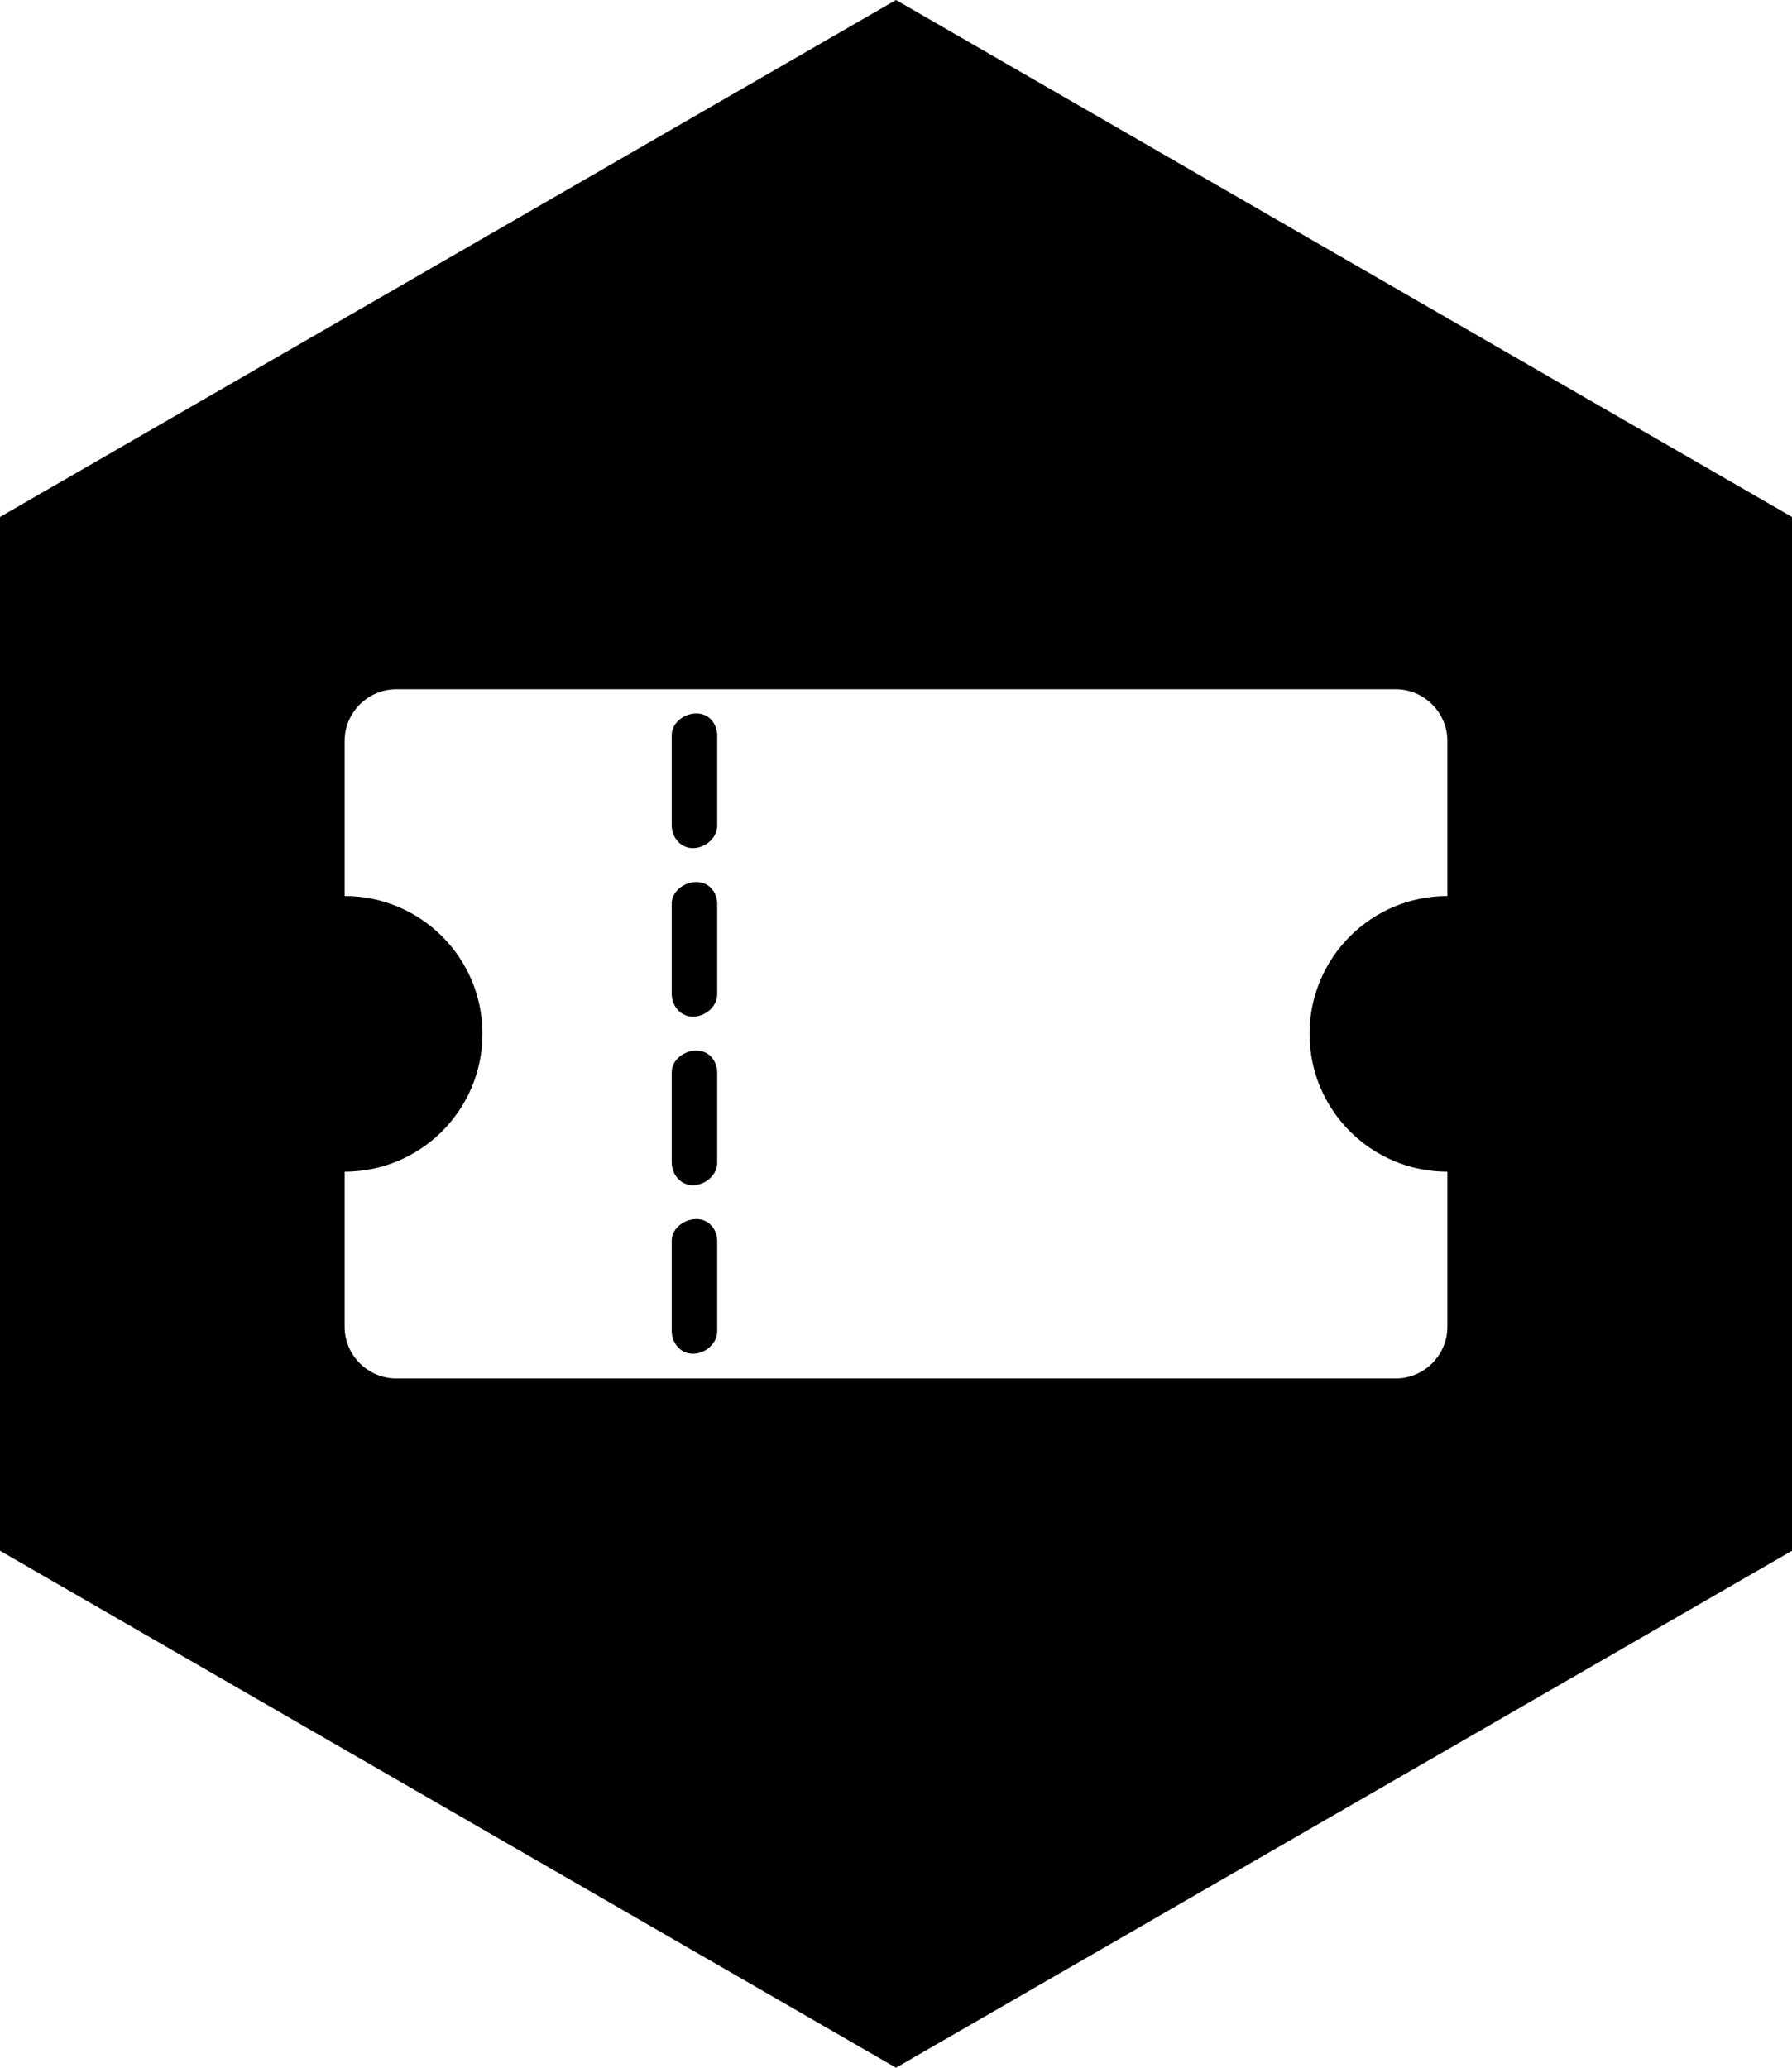
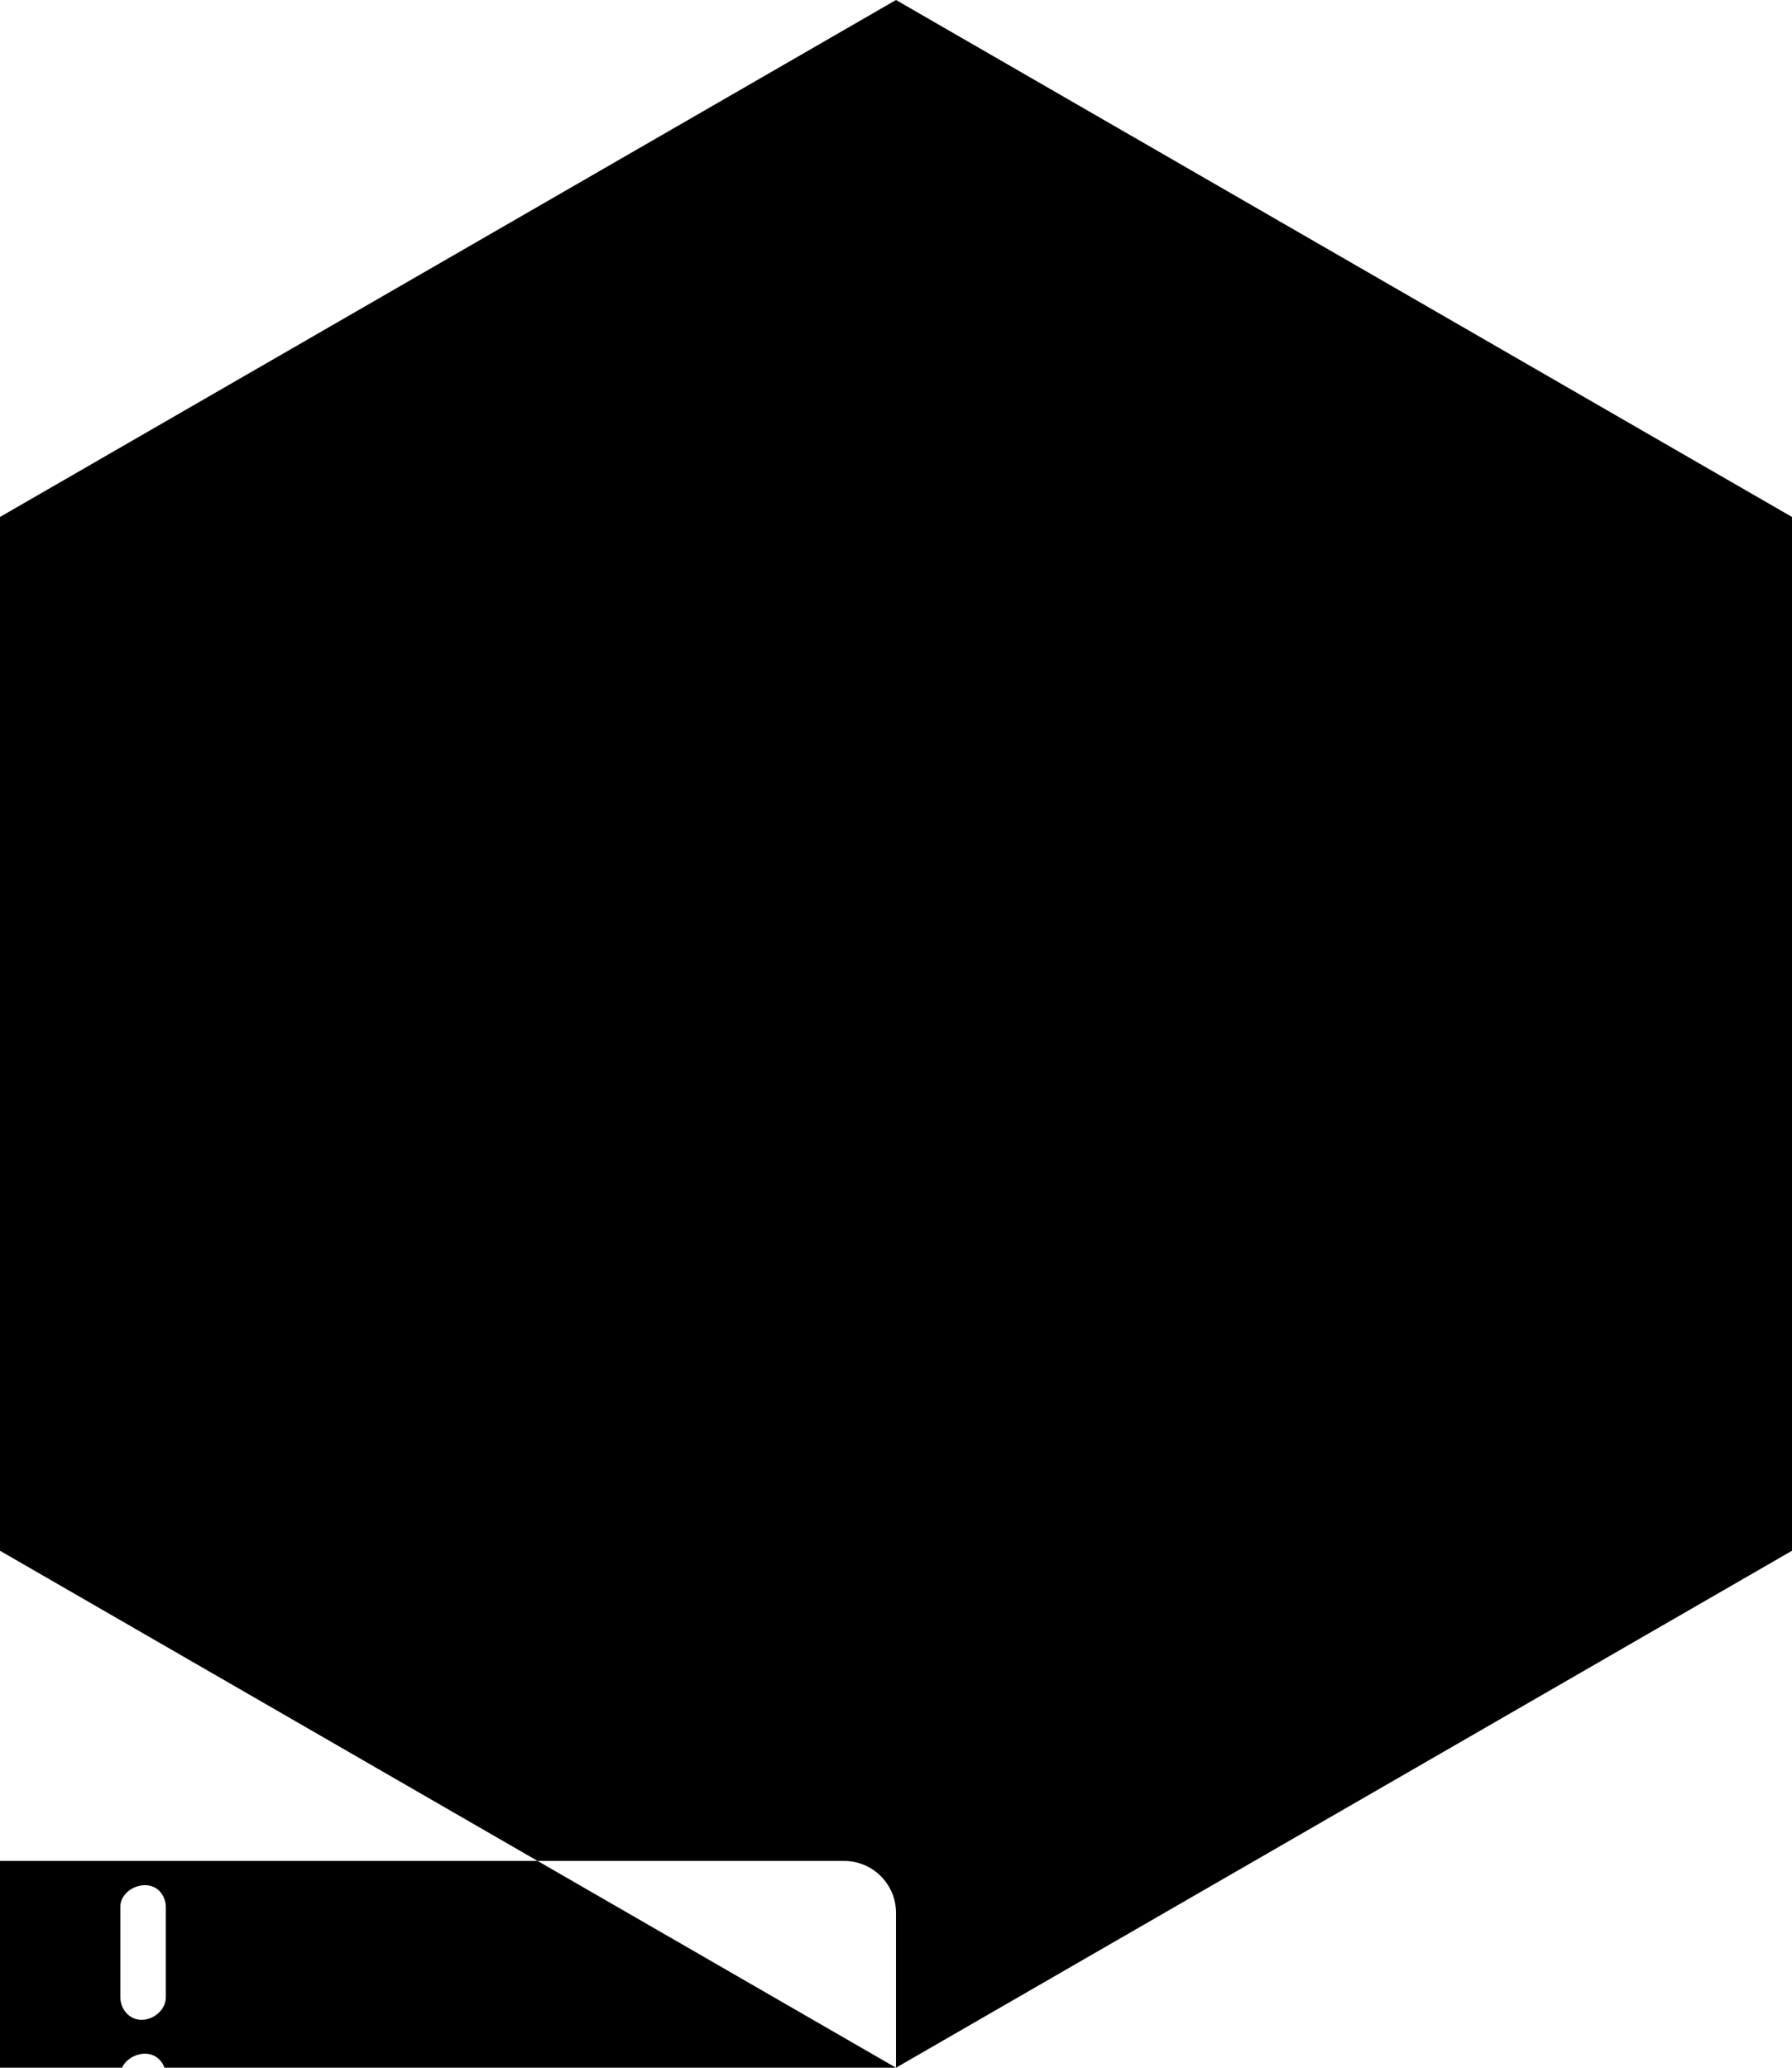
<svg xmlns="http://www.w3.org/2000/svg" clip-rule="evenodd" fill-rule="evenodd" stroke-linejoin="round" stroke-miterlimit="2" viewBox="0 0 130 150">
-   <path d="m65 150 65-37.503v-74.995l-65-37.502-65 37.502v74.995zm40-85v-11.25c0-2.06-1.69-3.75-3.75-3.75h-72.5c-2.06 0-3.75 1.69-3.75 3.75v11.25c5.52 0 10 4.47 10 10 0 5.52-4.48 10-10 10v11.25c0 2.06 1.69 3.75 3.75 3.75h72.5c2.06 0 3.75-1.69 3.75-3.75v-11.25c-5.53 0-10-4.48-10-10s4.47-10 10-10zm-52.971 25.005v6.593c-.024 1.258-1.723 2.158-2.756 1.221-.339-.308-.532-.767-.544-1.221v-6.66c.084-1.402 2.339-2.188 3.113-.689.09.175.145.363.175.562.006.067.012.133.012.194zm0-12.228v6.594c-.024 1.257-1.723 2.158-2.756 1.221-.339-.308-.532-.767-.544-1.221v-6.66c.084-1.402 2.339-2.188 3.113-.689.09.175.145.362.175.562.006.066.012.133.012.193zm0-12.227v6.594c-.024 1.257-1.723 2.158-2.756 1.221-.339-.308-.532-.768-.544-1.221v-6.66c.084-1.403 2.339-2.188 3.113-.689.09.175.145.362.175.562.006.066.012.133.012.193zm0-12.227v6.594c-.024 1.257-1.723 2.158-2.756 1.221-.339-.309-.532-.768-.544-1.221v-6.661c.084-1.402 2.339-2.187 3.113-.689.09.176.145.363.175.562.006.067.012.133.012.194z" />
+   <path d="m65 150 65-37.503v-74.995l-65-37.502-65 37.502v74.995zv-11.25c0-2.06-1.69-3.75-3.75-3.75h-72.5c-2.06 0-3.75 1.69-3.75 3.75v11.25c5.52 0 10 4.47 10 10 0 5.52-4.48 10-10 10v11.25c0 2.06 1.69 3.75 3.75 3.75h72.5c2.06 0 3.75-1.69 3.75-3.75v-11.25c-5.53 0-10-4.48-10-10s4.47-10 10-10zm-52.971 25.005v6.593c-.024 1.258-1.723 2.158-2.756 1.221-.339-.308-.532-.767-.544-1.221v-6.66c.084-1.402 2.339-2.188 3.113-.689.09.175.145.363.175.562.006.067.012.133.012.194zm0-12.228v6.594c-.024 1.257-1.723 2.158-2.756 1.221-.339-.308-.532-.767-.544-1.221v-6.66c.084-1.402 2.339-2.188 3.113-.689.09.175.145.362.175.562.006.066.012.133.012.193zm0-12.227v6.594c-.024 1.257-1.723 2.158-2.756 1.221-.339-.308-.532-.768-.544-1.221v-6.66c.084-1.403 2.339-2.188 3.113-.689.09.175.145.362.175.562.006.066.012.133.012.193zm0-12.227v6.594c-.024 1.257-1.723 2.158-2.756 1.221-.339-.309-.532-.768-.544-1.221v-6.661c.084-1.402 2.339-2.187 3.113-.689.09.176.145.363.175.562.006.067.012.133.012.194z" />
</svg>